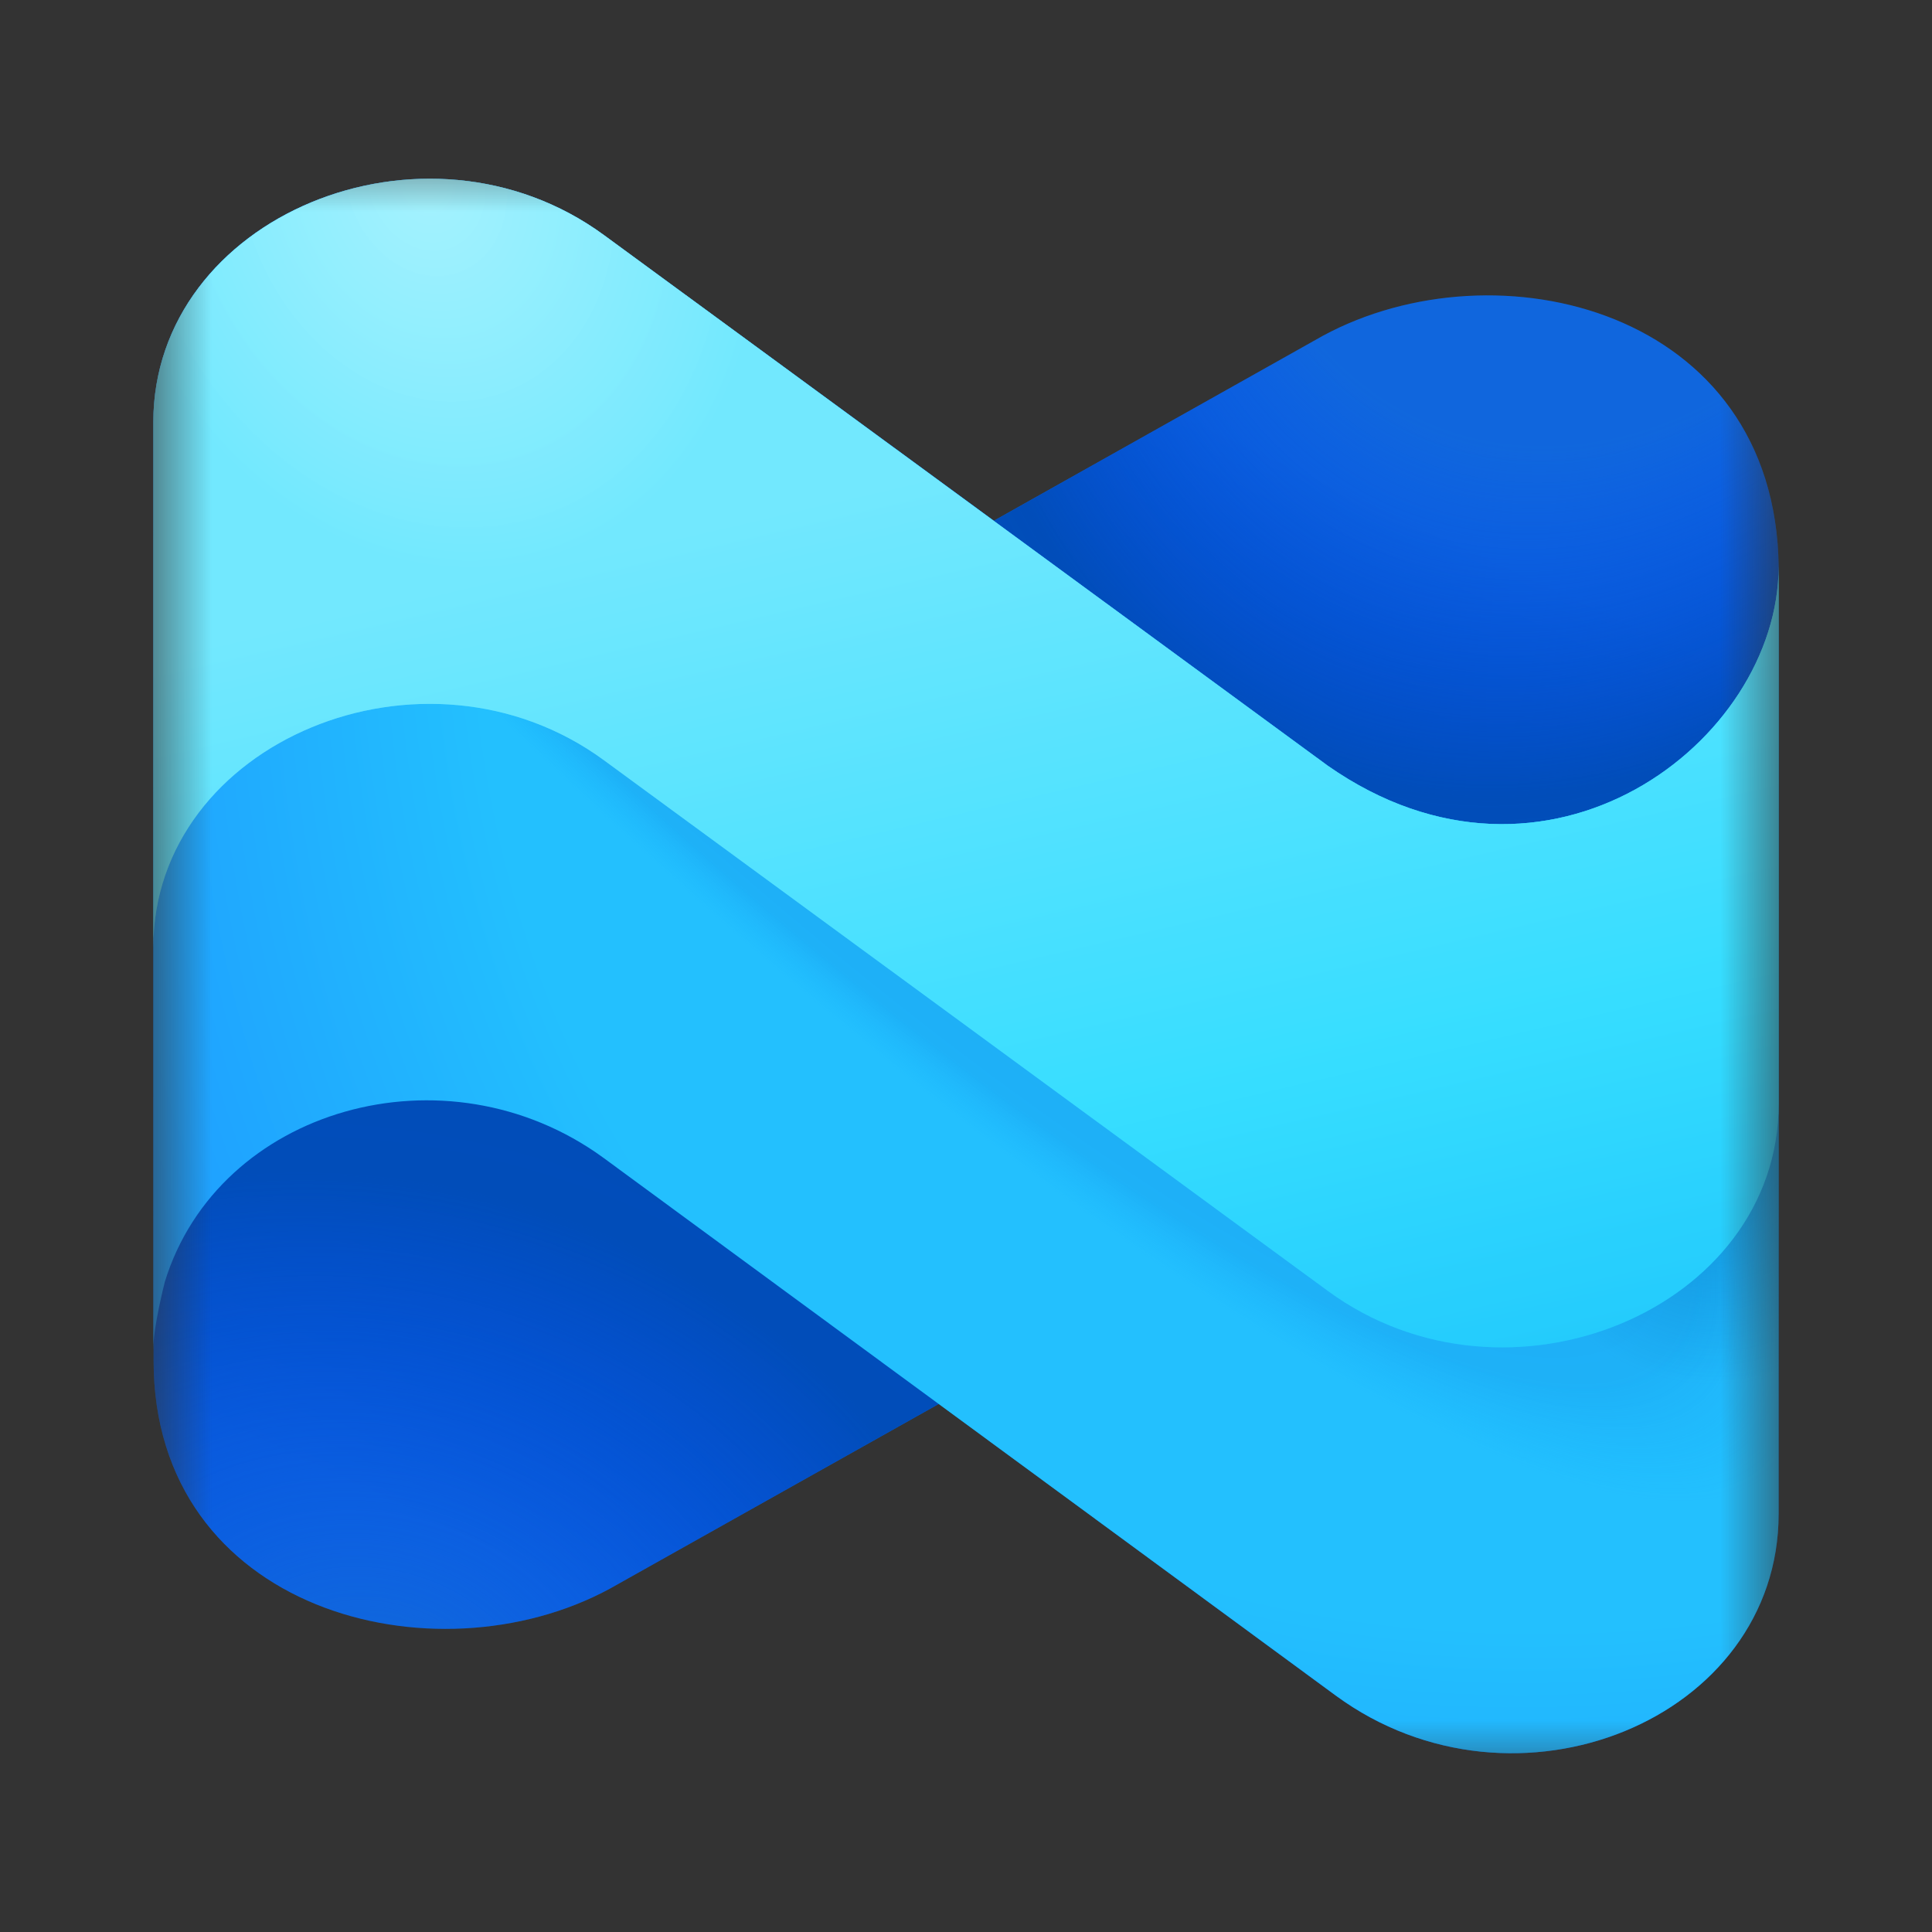
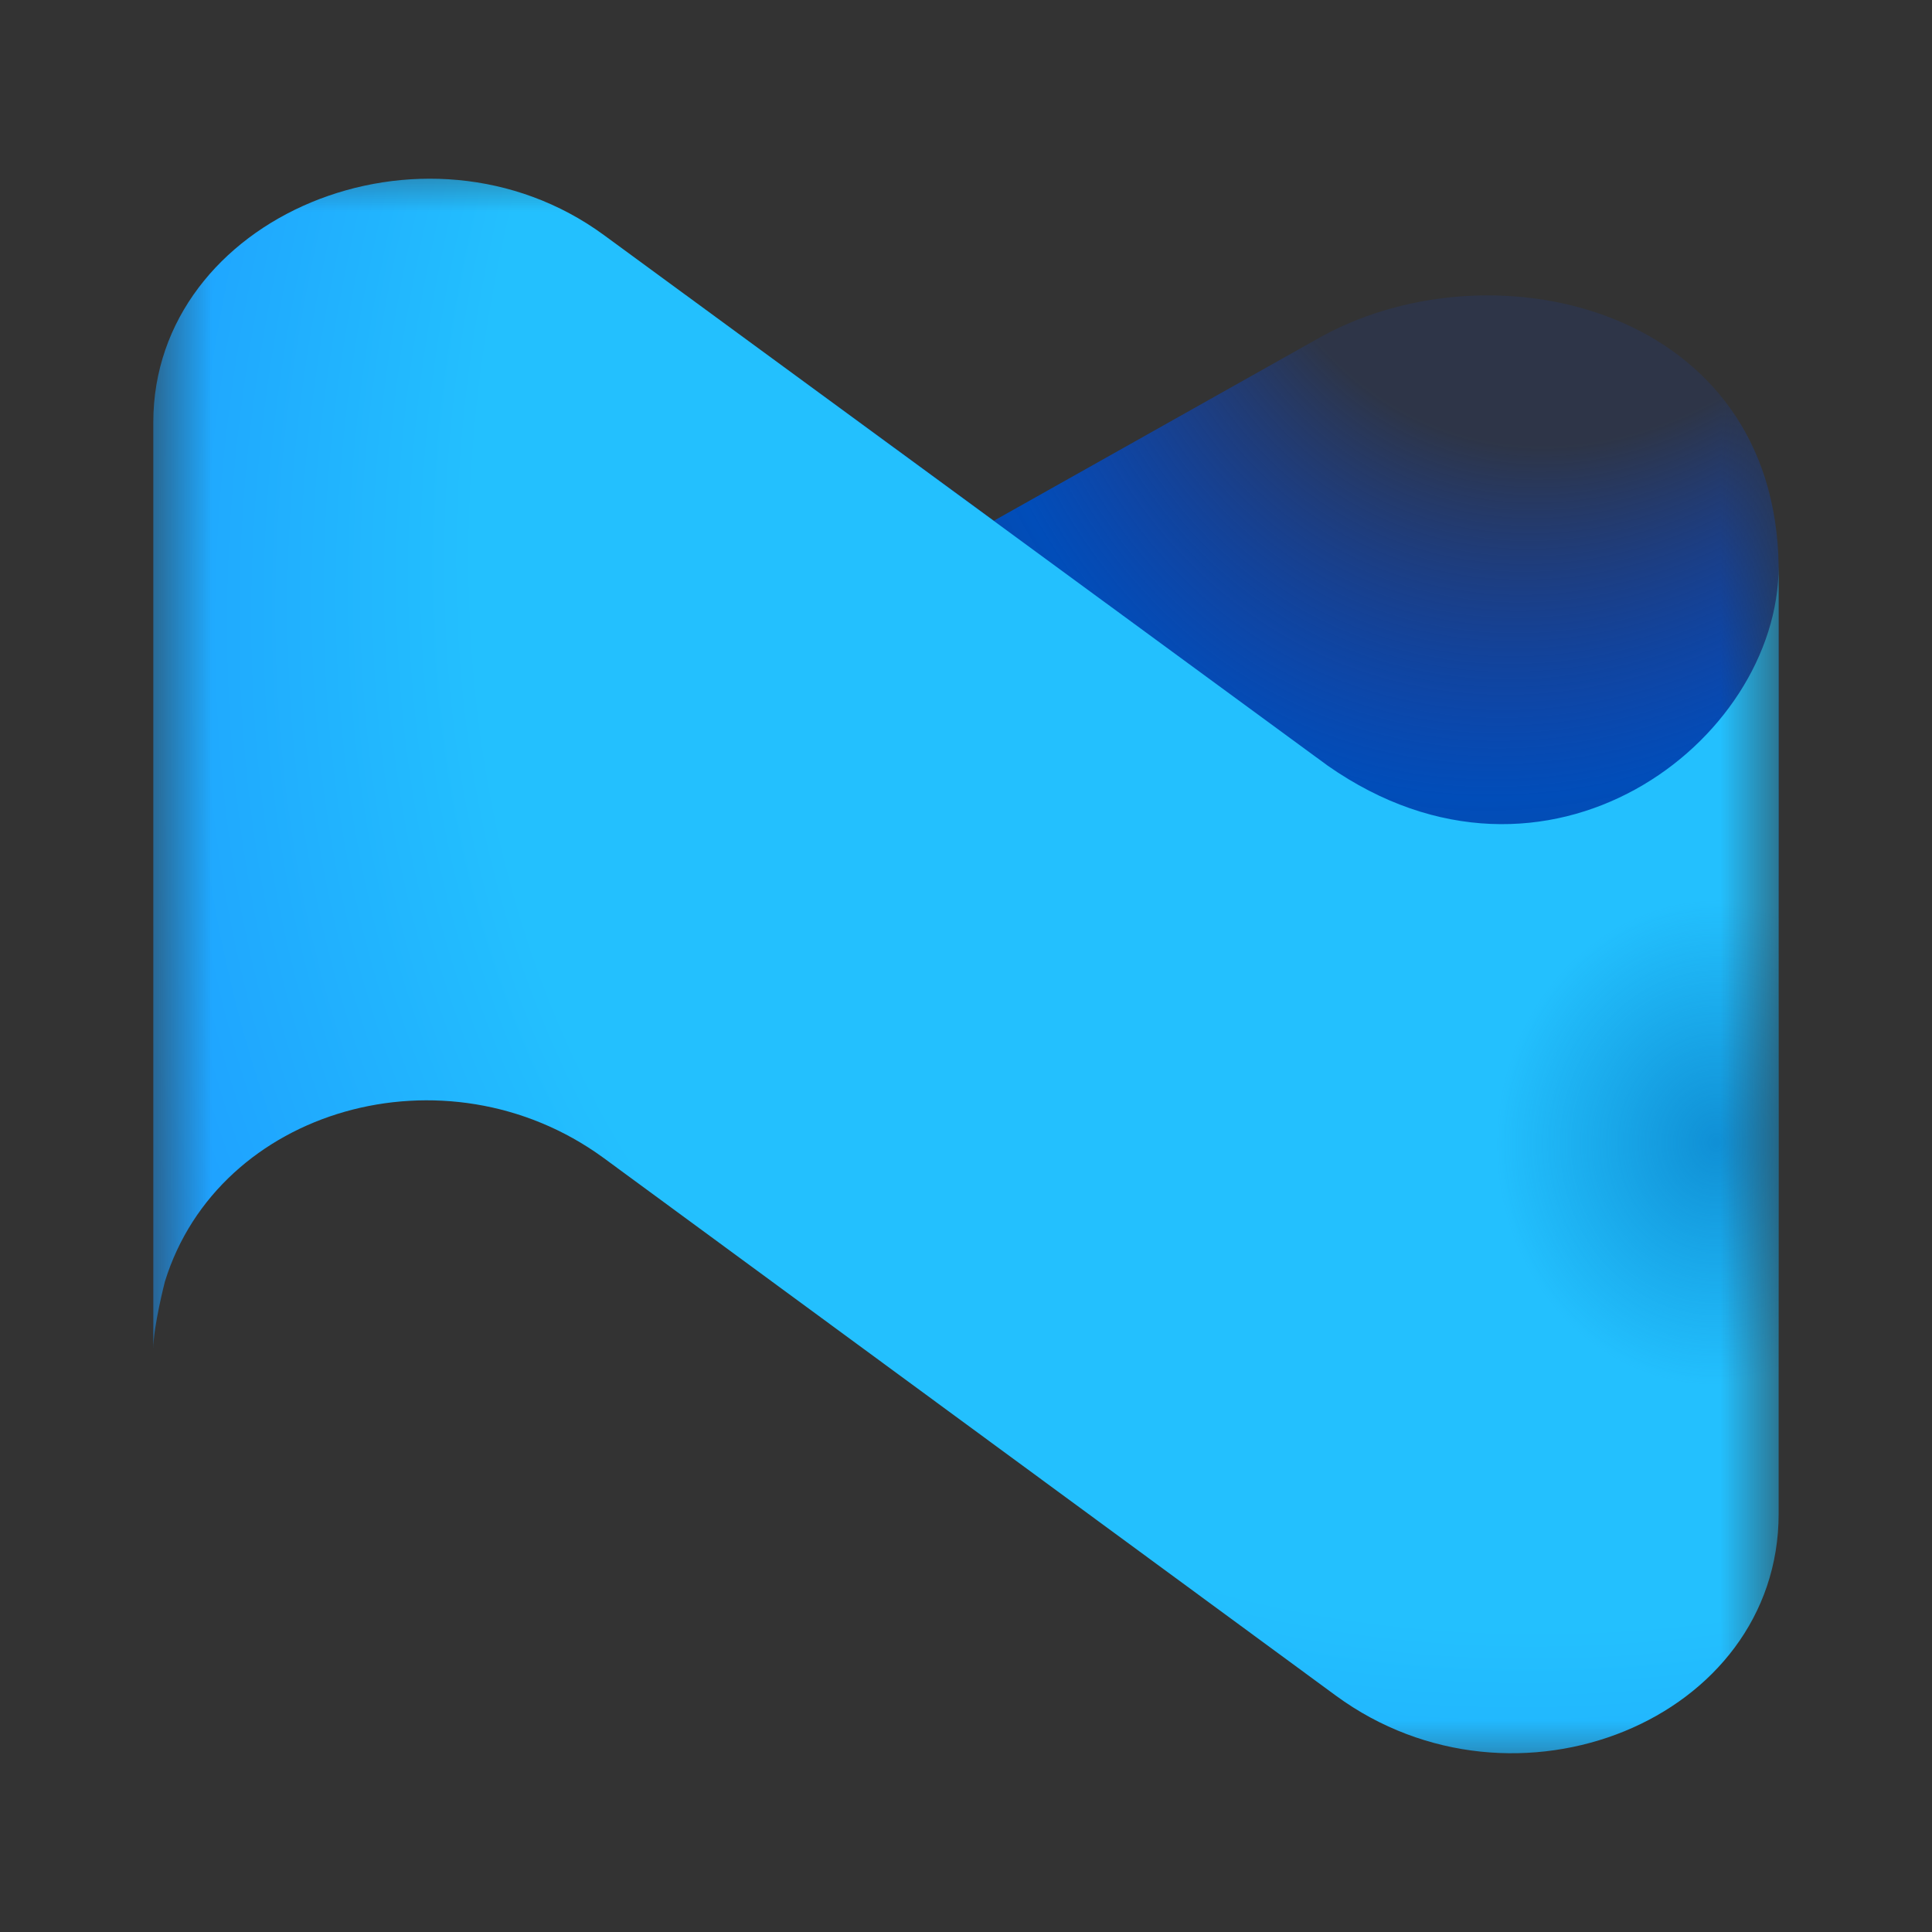
<svg xmlns="http://www.w3.org/2000/svg" width="32" height="32" viewBox="0 0 32 32" fill="none">
  <rect x="0" y="0" width="32" height="32" fill="#333333" stroke="none" />
  <mask id="mask0_18909_28617" style="mask-type:luminance" maskUnits="userSpaceOnUse" x="2" y="2" width="28" height="28">
    <path d="M29.46 2.539H2.539V29.46H29.46V2.539Z" fill="white" />
  </mask>
  <g mask="url(#mask0_18909_28617)">
-     <path d="M2.539 6.996C2.539 3.585 7.035 1.718 10.005 3.895L16.462 8.625L21.91 5.562C24.79 4.004 29.405 5.121 29.46 9.38V25.073C29.46 28.484 25.096 30.262 22.126 28.085L15.552 23.252L10.096 26.316C7.189 27.888 2.544 26.682 2.544 22.537C2.544 17.563 2.539 19.473 2.539 6.996Z" fill="url(#paint0_linear_18909_28617)" />
    <path d="M2.539 6.996C2.539 3.585 7.035 1.718 10.005 3.895L16.462 8.625L21.91 5.562C24.79 4.004 29.405 5.121 29.46 9.38V25.073C29.46 28.484 25.096 30.262 22.126 28.085L15.552 23.252L10.096 26.316C7.189 27.888 2.544 26.682 2.544 22.537C2.544 17.563 2.539 19.473 2.539 6.996Z" fill="url(#paint1_radial_18909_28617)" />
-     <path d="M2.539 6.996C2.539 3.585 7.035 1.718 10.005 3.895L16.462 8.625L21.91 5.562C24.79 4.004 29.405 5.121 29.46 9.38V25.073C29.46 28.484 25.096 30.262 22.126 28.085L15.552 23.252L10.096 26.316C7.189 27.888 2.544 26.682 2.544 22.537C2.544 17.563 2.539 19.473 2.539 6.996Z" fill="url(#paint2_radial_18909_28617)" />
    <path d="M10.005 3.895C7.035 1.718 2.539 3.585 2.539 6.996V22.344C2.539 21.971 2.731 21.228 2.731 21.228C3.617 18.355 7.382 17.279 9.988 19.172L22.126 28.085C25.096 30.262 29.46 28.484 29.46 25.073V9.38C29.46 12.293 25.621 15.218 21.994 12.684L10.005 3.895Z" fill="url(#paint3_radial_18909_28617)" />
-     <path d="M10.005 3.895C7.035 1.718 2.539 3.585 2.539 6.996V22.344C2.539 21.971 2.731 21.228 2.731 21.228C3.617 18.355 7.382 17.279 9.988 19.172L22.126 28.085C25.096 30.262 29.46 28.484 29.46 25.073V9.38C29.46 12.293 25.621 15.218 21.994 12.684L10.005 3.895Z" fill="url(#paint4_radial_18909_28617)" fill-opacity="0.25" />
    <path d="M10.005 3.895C7.035 1.718 2.539 3.585 2.539 6.996V22.344C2.539 21.971 2.731 21.228 2.731 21.228C3.617 18.355 7.382 17.279 9.988 19.172L22.126 28.085C25.096 30.262 29.46 28.484 29.46 25.073V9.38C29.46 12.293 25.621 15.218 21.994 12.684L10.005 3.895Z" fill="url(#paint5_radial_18909_28617)" fill-opacity="0.55" />
-     <path d="M10.005 12.593C7.035 10.416 2.539 12.283 2.539 15.694L2.539 6.996C2.539 3.585 7.035 1.718 10.005 3.895C14.001 6.825 17.997 9.754 21.994 12.684C25.621 15.218 29.46 12.293 29.46 9.38V18.281C29.46 21.692 24.964 23.559 21.994 21.382C17.997 18.453 14.001 15.523 10.005 12.593Z" fill="url(#paint6_linear_18909_28617)" />
-     <path d="M10.005 12.593C7.035 10.416 2.539 12.283 2.539 15.694L2.539 6.996C2.539 3.585 7.035 1.718 10.005 3.895C14.001 6.825 17.997 9.754 21.994 12.684C25.621 15.218 29.46 12.293 29.46 9.38V18.281C29.46 21.692 24.964 23.559 21.994 21.382C17.997 18.453 14.001 15.523 10.005 12.593Z" fill="url(#paint7_radial_18909_28617)" fill-opacity="0.35" />
  </g>
  <defs>
    <linearGradient id="paint0_linear_18909_28617" x1="14.035" y1="29.039" x2="23.517" y2="8.587" gradientUnits="userSpaceOnUse">
      <stop offset="0.02" stop-color="#1169DA" />
      <stop offset="0.435" stop-color="#0151BD" />
      <stop offset="0.614" stop-color="#014DB7" />
      <stop offset="1" stop-color="#126AD9" />
    </linearGradient>
    <radialGradient id="paint1_radial_18909_28617" cx="0" cy="0" r="1" gradientUnits="userSpaceOnUse" gradientTransform="translate(26.631 -0.652) rotate(110.374) scale(19.53 14.719)">
      <stop offset="0.423" stop-color="#004AFF" stop-opacity="0.1" />
      <stop offset="0.729" stop-color="#014DB9" />
      <stop offset="0.836" stop-color="#014DB9" stop-opacity="0.9" />
      <stop offset="0.955" stop-color="#014DB9" stop-opacity="0" />
    </radialGradient>
    <radialGradient id="paint2_radial_18909_28617" cx="0" cy="0" r="1" gradientUnits="userSpaceOnUse" gradientTransform="translate(6.133 28.242) rotate(-73.518) scale(15.544 19.062)">
      <stop offset="0.091" stop-color="#004AFF" stop-opacity="0.1" />
      <stop offset="0.56" stop-color="#014DB9" />
      <stop offset="0.749" stop-color="#014DB9" stop-opacity="0.99" />
      <stop offset="1" stop-color="#014DB9" stop-opacity="0" />
    </radialGradient>
    <radialGradient id="paint3_radial_18909_28617" cx="0" cy="0" r="1" gradientUnits="userSpaceOnUse" gradientTransform="translate(32.068 2.96) rotate(134.298) scale(37.799 29.12)">
      <stop offset="0.249" stop-color="#23C0FE" />
      <stop offset="0.717" stop-color="#23C0FE" />
      <stop offset="0.995" stop-color="#1C91FF" />
    </radialGradient>
    <radialGradient id="paint4_radial_18909_28617" cx="0" cy="0" r="1" gradientUnits="userSpaceOnUse" gradientTransform="translate(10.566 5.077) rotate(45.679) scale(27.041 6.434)">
      <stop offset="0.165" stop-color="#096DD6" stop-opacity="0" />
      <stop offset="0.484" stop-color="#096DD6" />
      <stop offset="0.901" stop-color="#0876DE" stop-opacity="0.814" />
      <stop offset="1" stop-color="#029AFF" stop-opacity="0" />
    </radialGradient>
    <radialGradient id="paint5_radial_18909_28617" cx="0" cy="0" r="1" gradientUnits="userSpaceOnUse" gradientTransform="translate(28.456 18.958) rotate(91.623) scale(4.326 3.927)">
      <stop stop-color="#0068B3" />
      <stop offset="0.93" stop-color="#006CB8" stop-opacity="0" />
    </radialGradient>
    <linearGradient id="paint6_linear_18909_28617" x1="10.214" y1="9.11" x2="14.678" y2="28.232" gradientUnits="userSpaceOnUse">
      <stop stop-color="#92EEFE" />
      <stop offset="0.565" stop-color="#35DDFF" />
      <stop offset="1" stop-color="#08B1F9" />
    </linearGradient>
    <radialGradient id="paint7_radial_18909_28617" cx="0" cy="0" r="1" gradientUnits="userSpaceOnUse" gradientTransform="translate(7.055 2.96) rotate(69.309) scale(6.66 5.412)">
      <stop stop-color="#CCF9FF" stop-opacity="0.93" />
      <stop offset="1" stop-color="#35DDFF" />
    </radialGradient>
  </defs>
</svg>